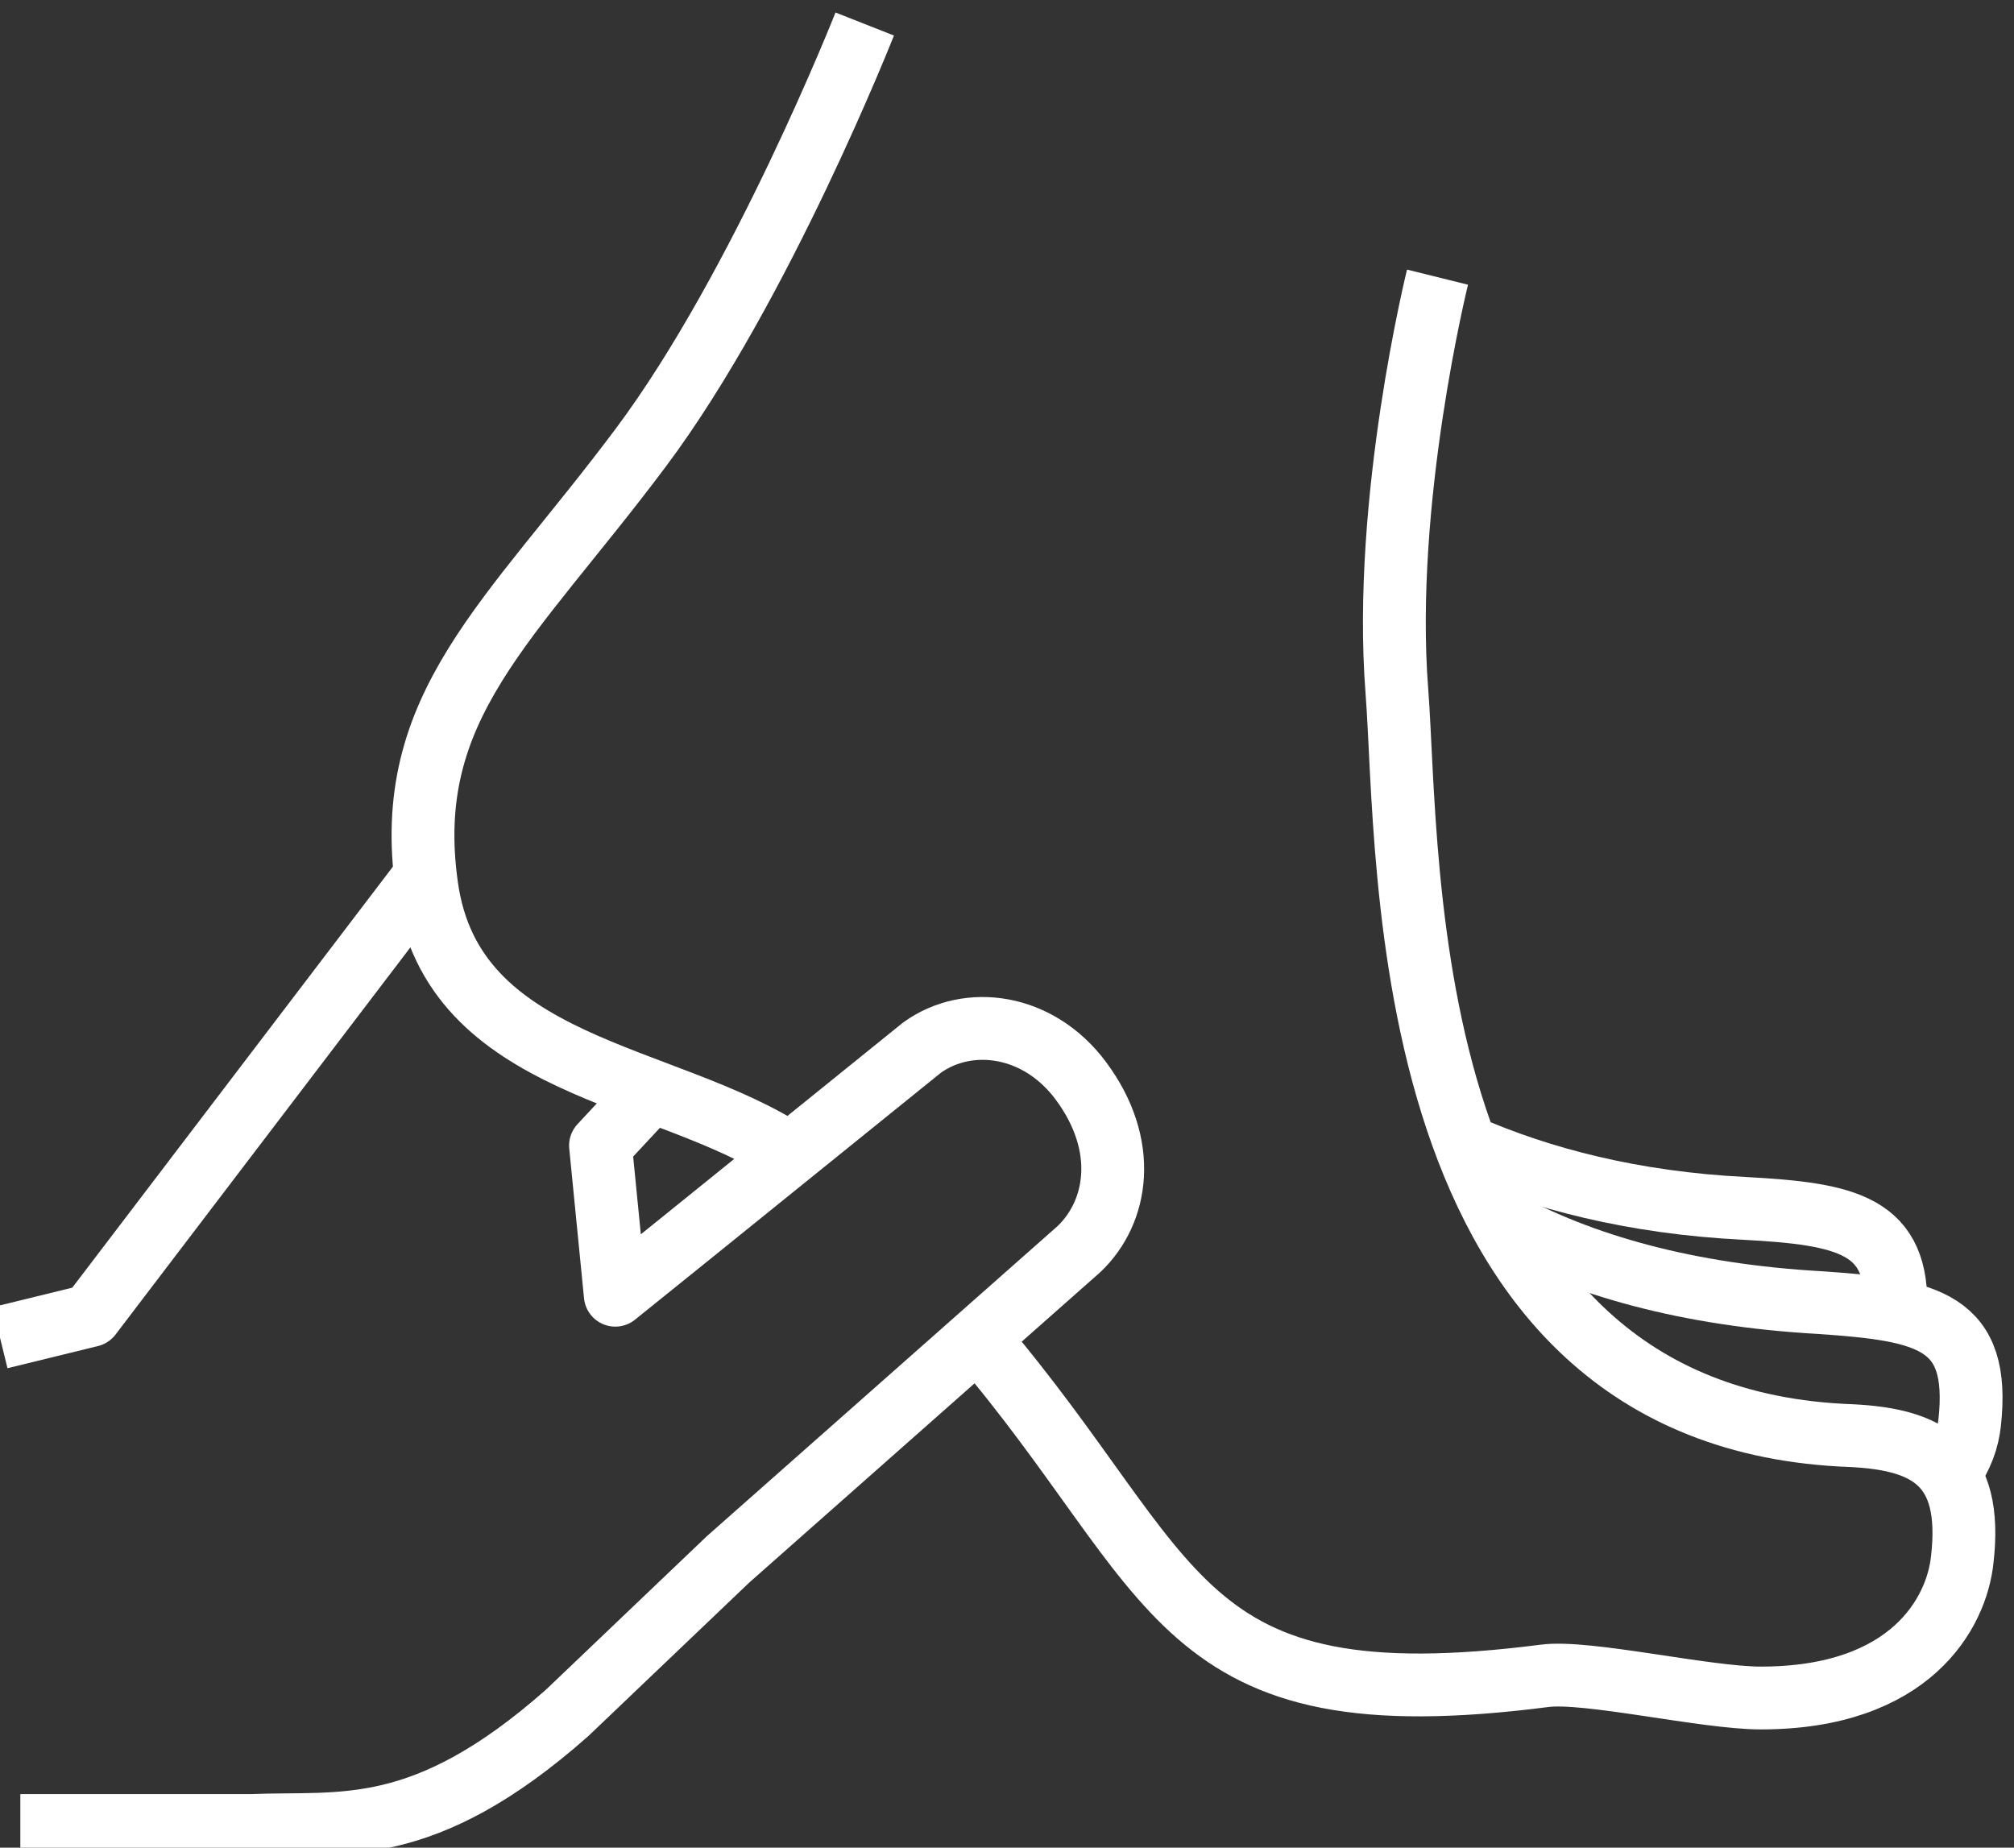
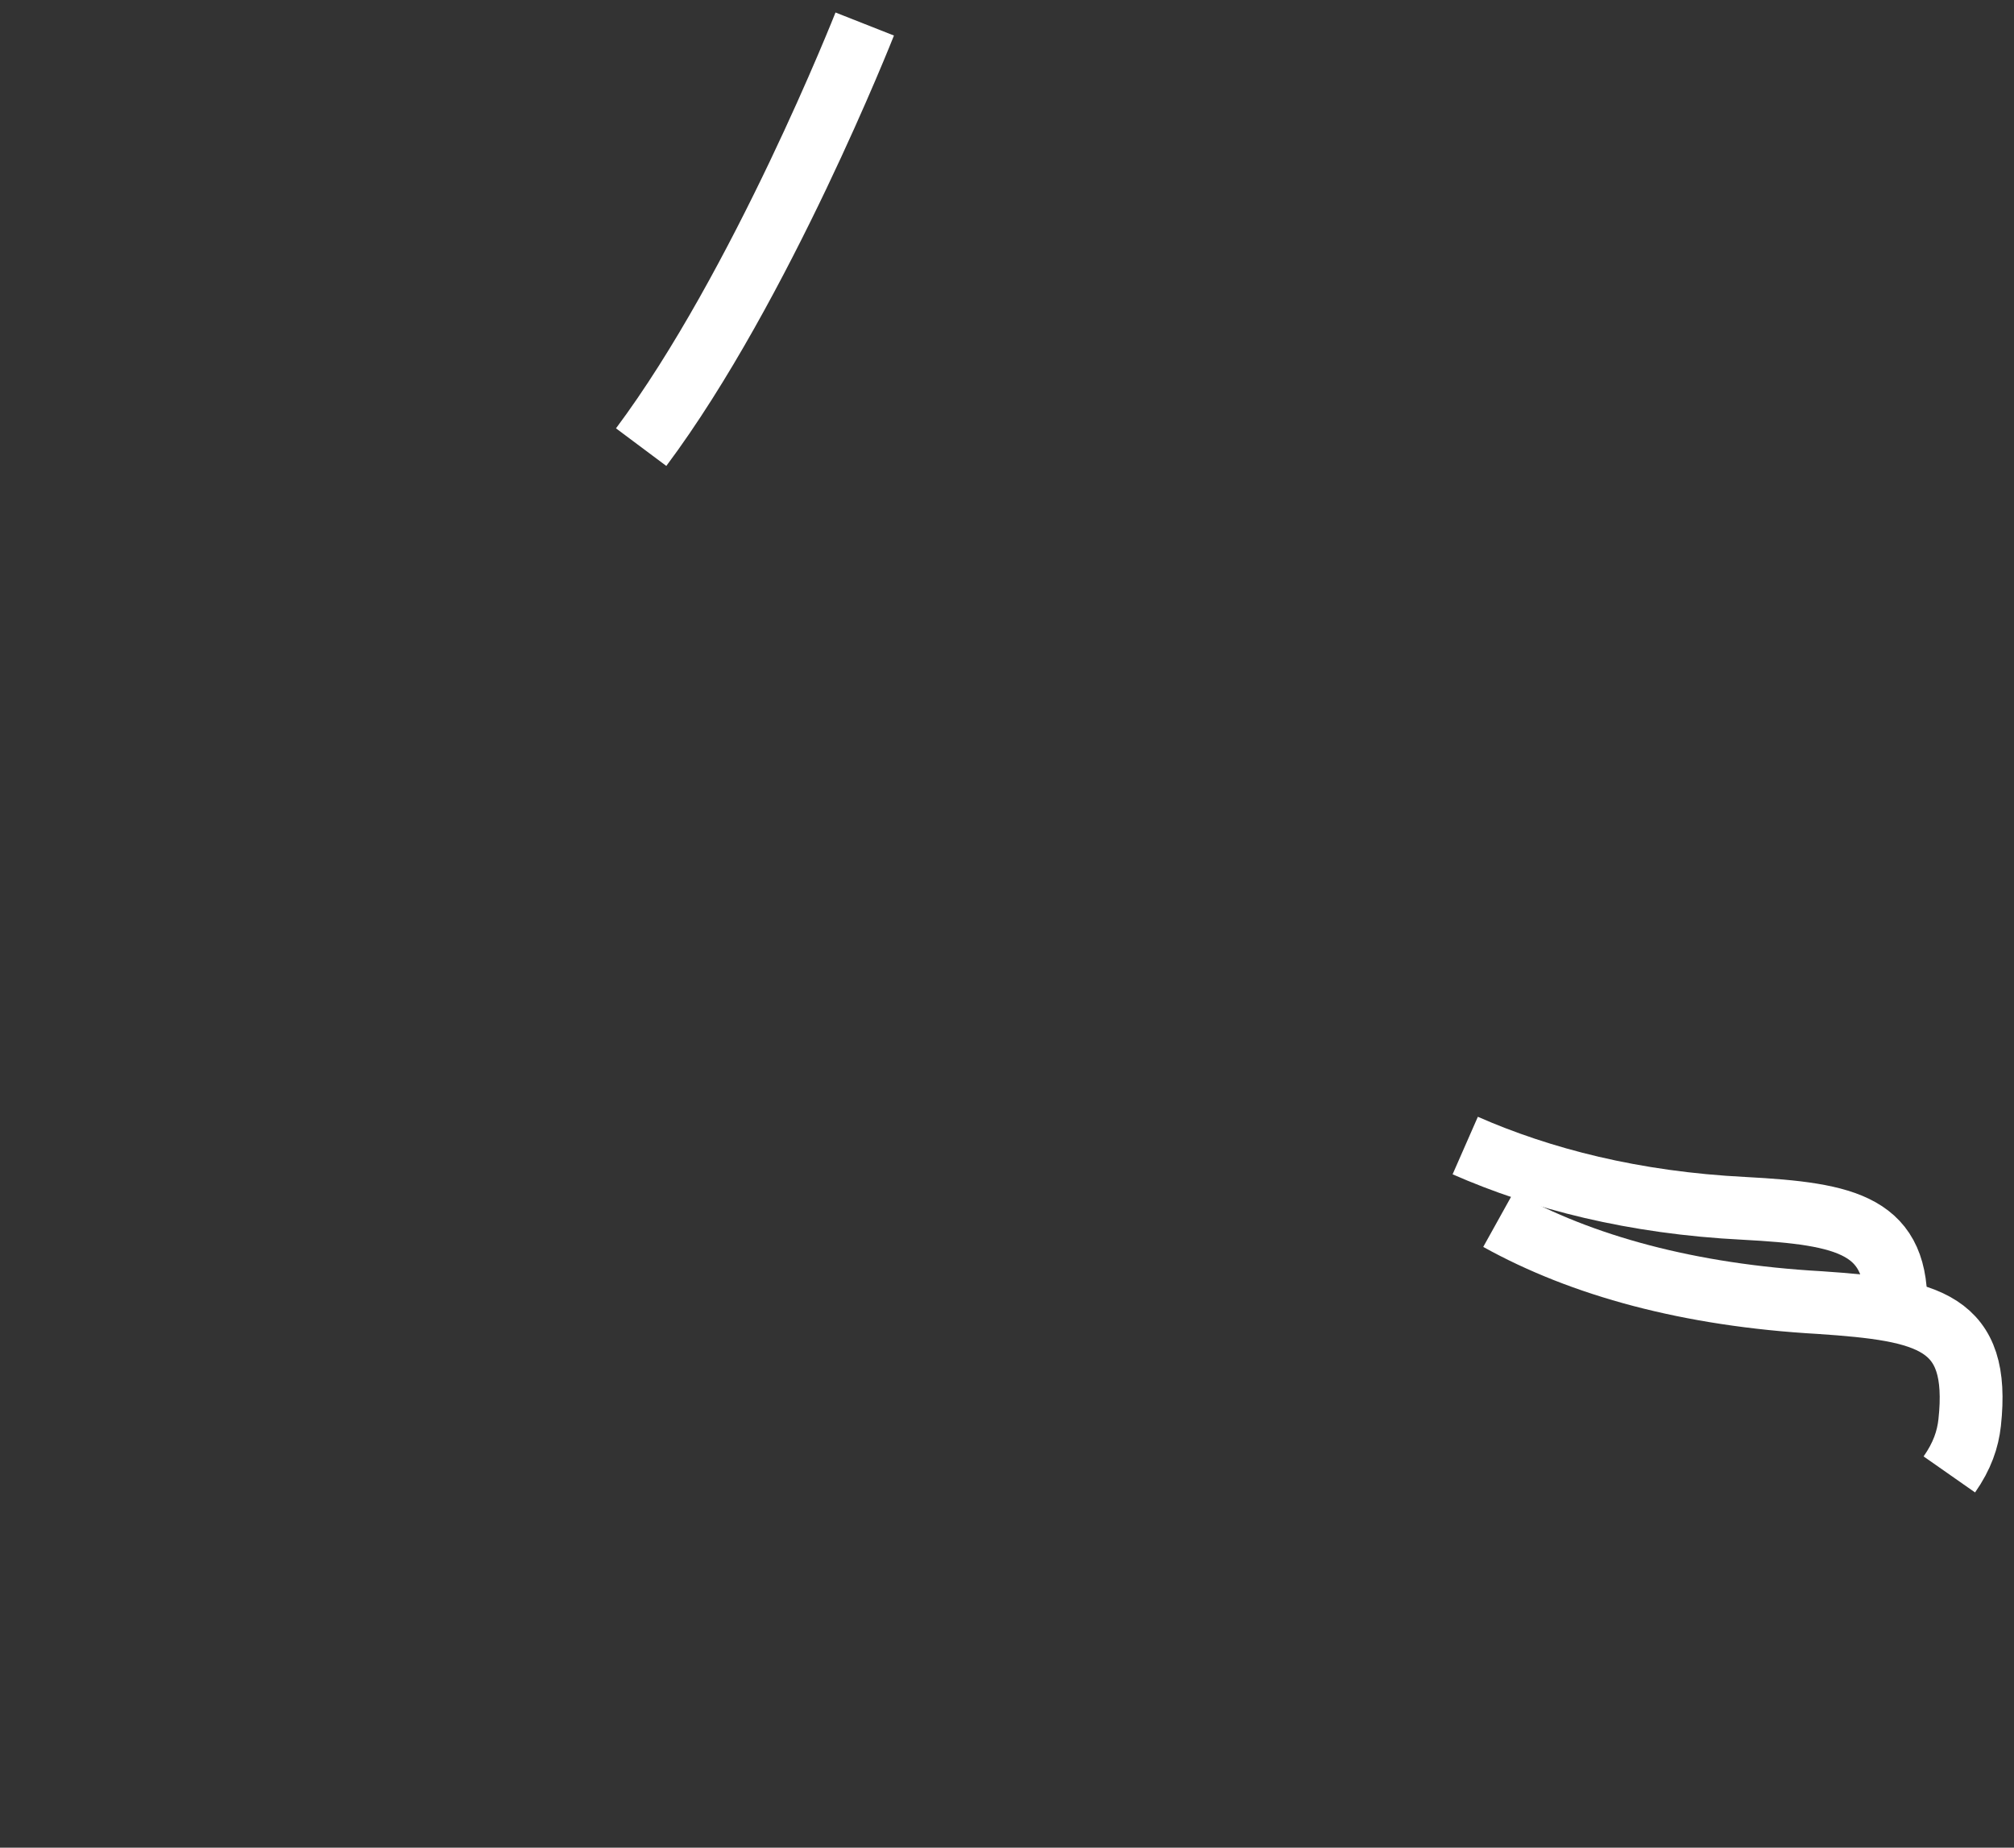
<svg xmlns="http://www.w3.org/2000/svg" id="Layer_1" version="1.1" viewBox="0 0 109 100">
  <rect x="0" y="0" width="109" height="100" fill="#333333" stroke="none" />
  <defs>
    <style>
      .st0, .st1 {
        fill: none;
        stroke: #fff;
        stroke-width: 3.4px;
      }

      .st1 {
        stroke-linejoin: round;
      }
    </style>
  </defs>
  <path class="st0" d="M105.5,79.8c.7-1,1-1.9,1.1-2.8.6-5.5-2.2-6.1-8.1-6.5-7.1-.4-12.9-2-17.4-4.5" />
  <path class="st0" d="M102.6,71c.2-4.7-2.6-5.3-8.2-5.6-6-.3-11-1.6-15.1-3.4" />
-   <path class="st1" d="M35.2,59.1l-2.7,2.9.8,8.1,3.6-2.9,13-10.5c2.5-1.8,6.3-1.3,8.6,1.8,2.6,3.5,2,7.1-.1,9.1l-19,16.8-8.7,8.3c-7.8,6.9-12.2,5.9-17.1,6.1H1.1" />
-   <polyline class="st1" points="23.1 47.3 4.9 71.2 0 72.4" />
-   <path class="st0" d="M52.9,72.4c11.1,13,10.5,20.9,30.7,18.3,2.3-.3,8.7,1.2,11.7,1.2,8.1,0,10.6-4.6,10.9-7.5.6-5.2-1.9-6.5-6-6.7-24.9-.9-23.9-31.3-24.6-40.3-.8-10.3,2.2-22.4,2.2-22.4" />
-   <path class="st0" d="M46.8,1.3s-5.6,14.2-12.1,22.9c-7.1,9.5-13,14-11.6,23.8,1.4,9.9,12.9,10,19.7,14.5" />
+   <path class="st0" d="M46.8,1.3s-5.6,14.2-12.1,22.9" />
</svg>